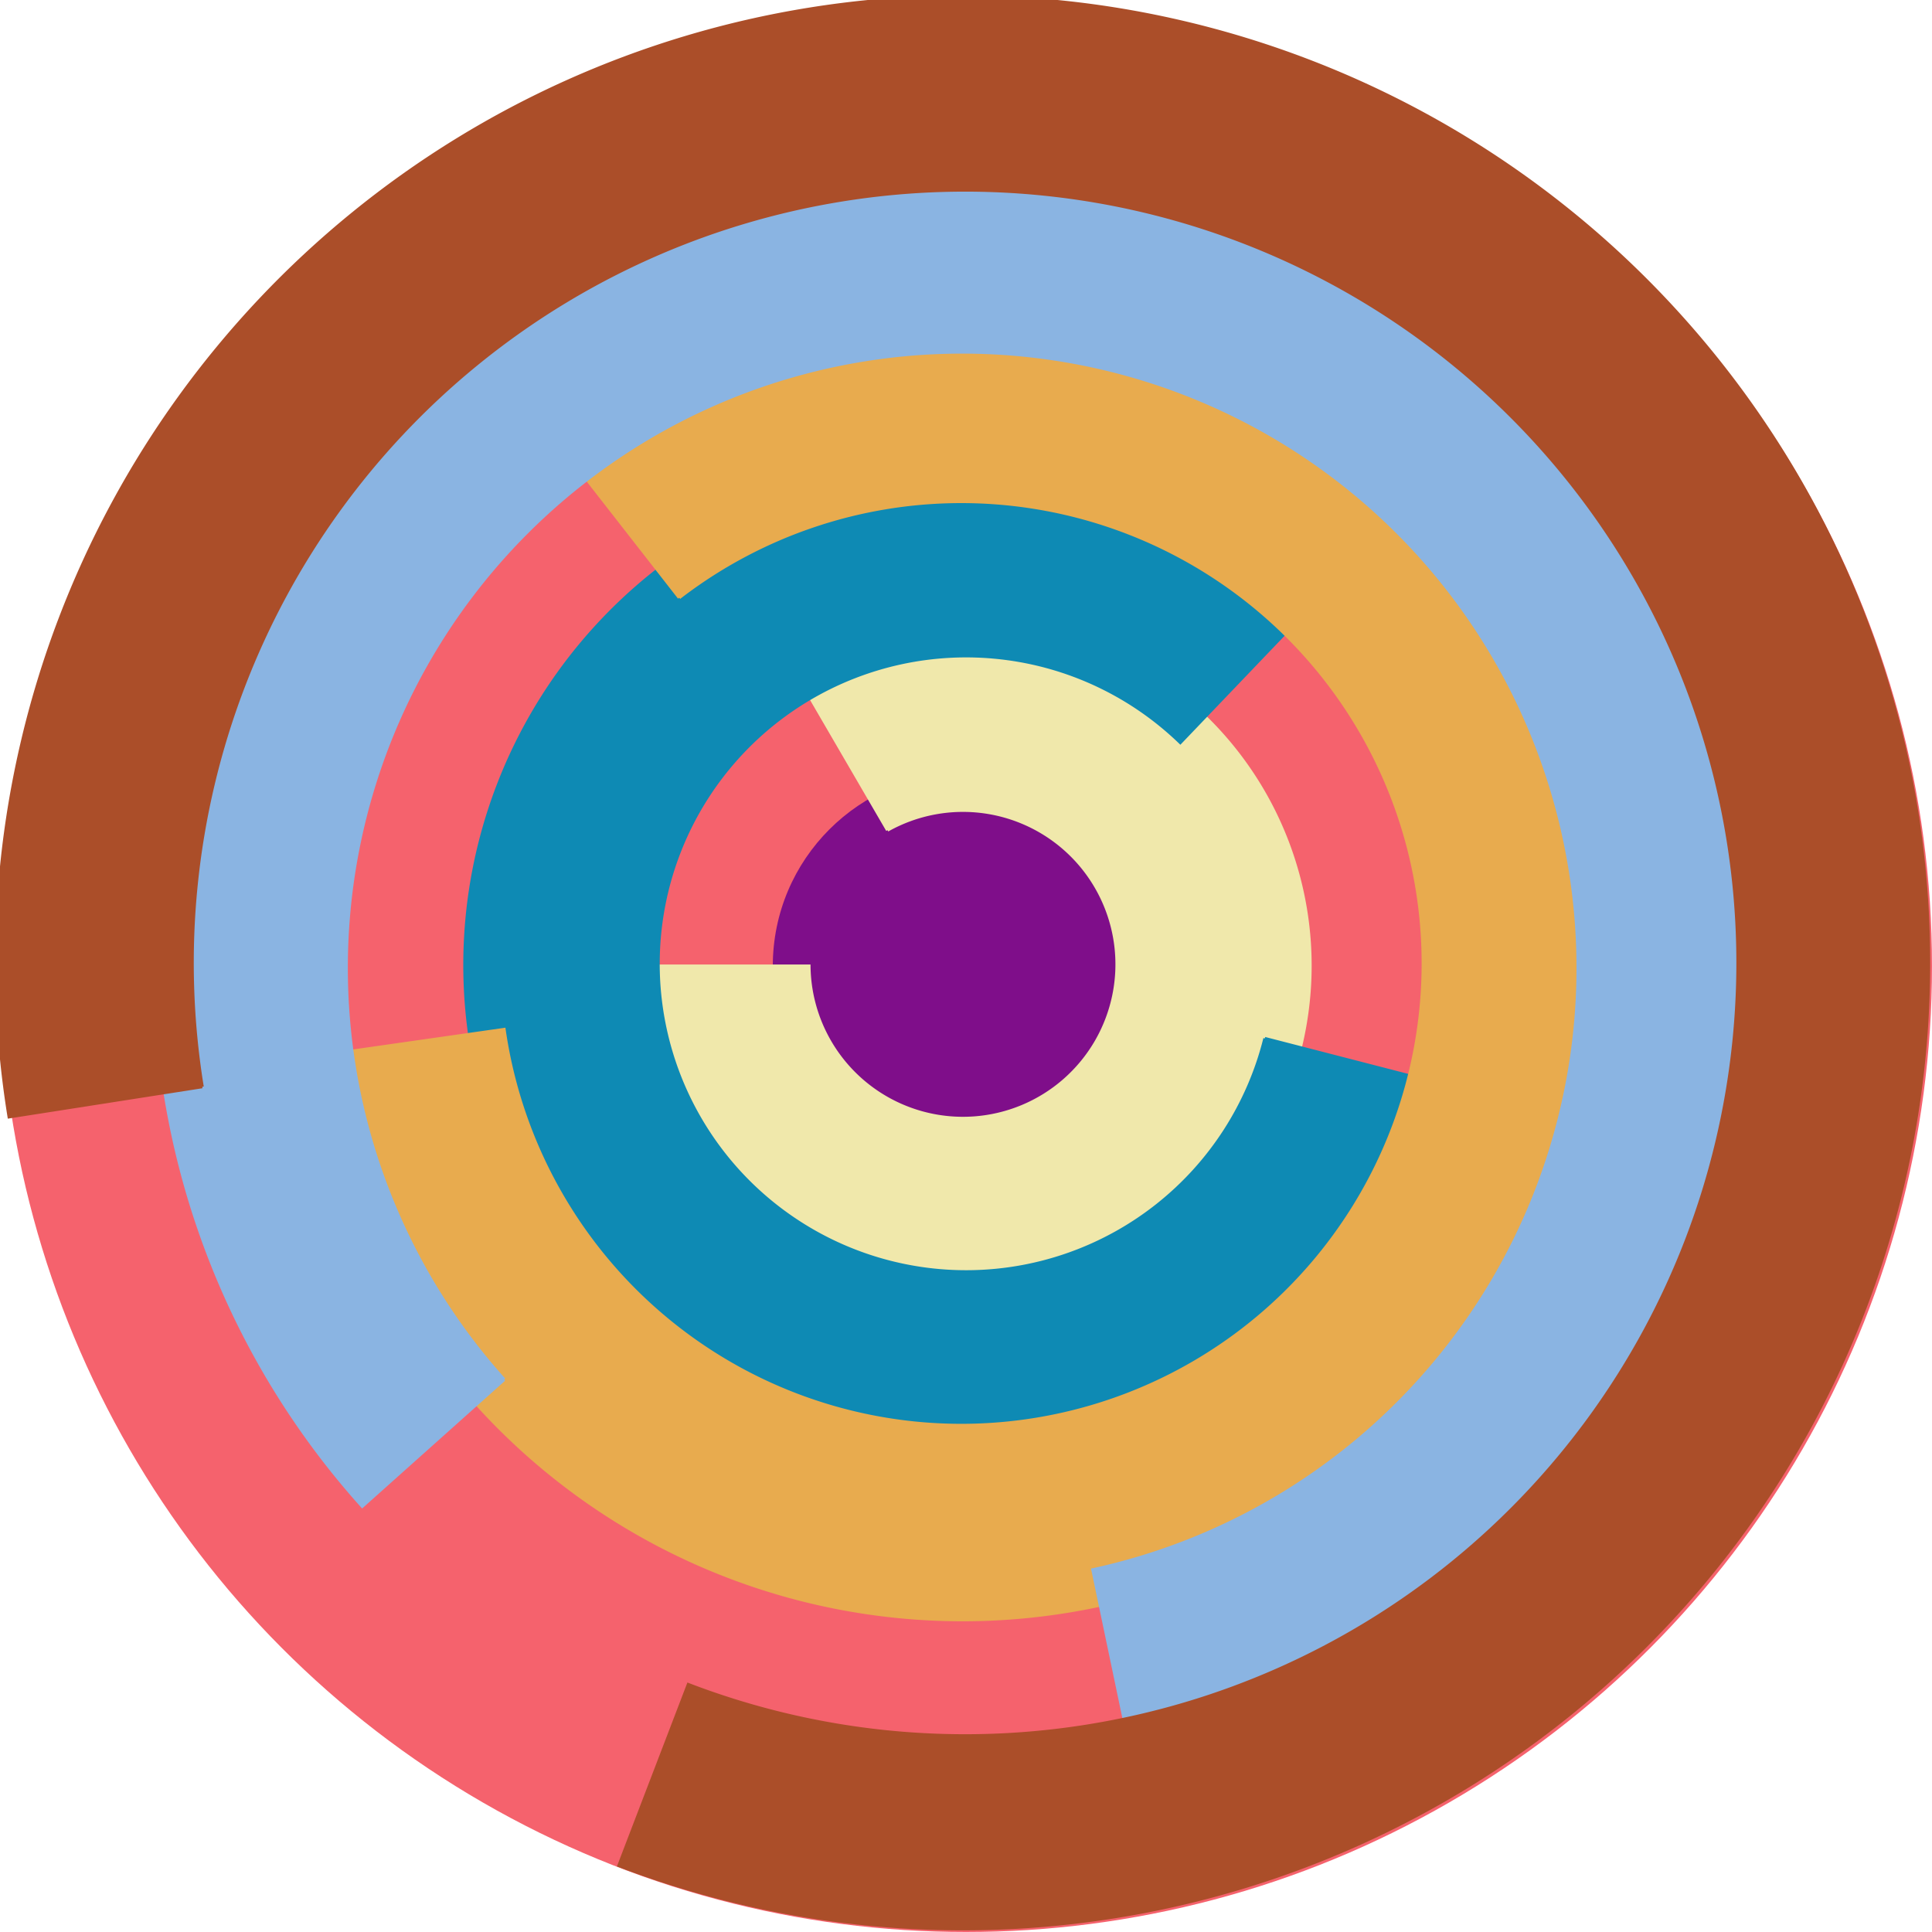
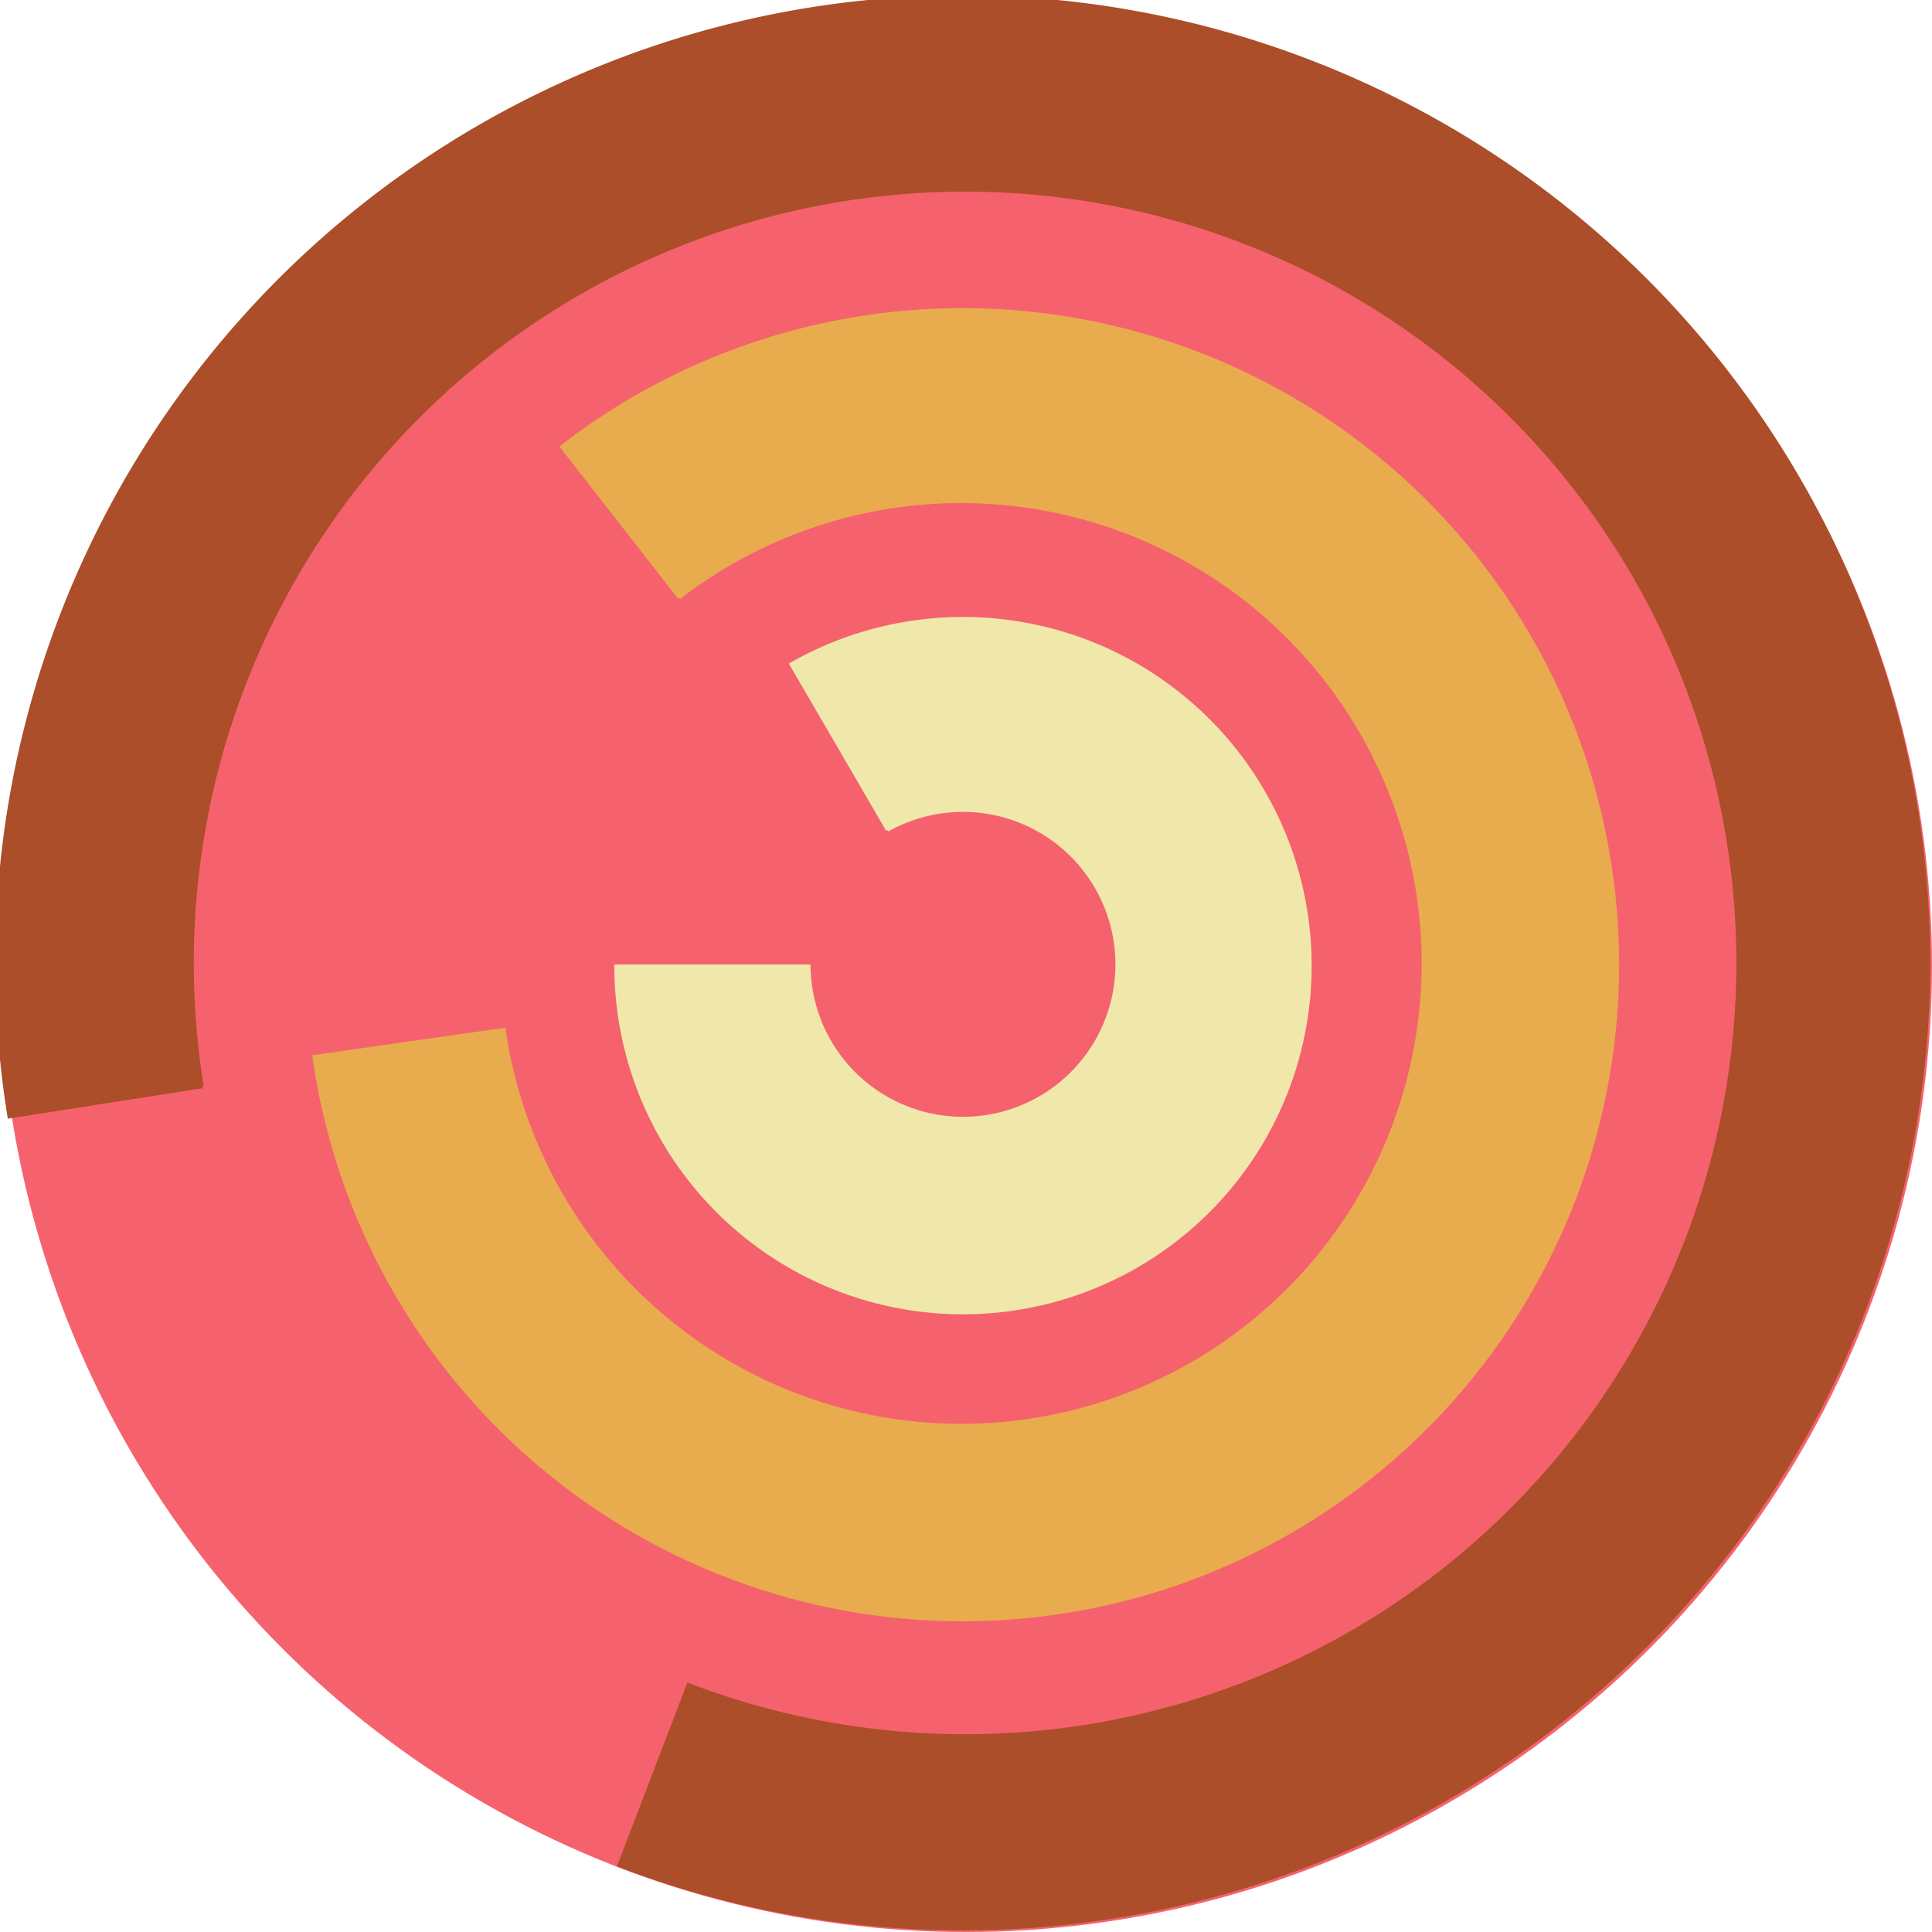
<svg xmlns="http://www.w3.org/2000/svg" version="1.1" width="640" height="640">
  <circle cx="320" cy="320" r="320" fill="rgb(245, 98, 109)" stroke="" stroke-width="0" />
-   <circle cx="320" cy="320" r="64" fill="rgb(127, 14, 138)" stroke="" stroke-width="0" />
  <path fill="rgb(240, 232, 171)" stroke="rgb(240, 232, 171)" stroke-width="1" d="M 294,275 A 51,51 0 1 1 268,320 L 204,320 A 115,115 0 1 0 262,220 L 294,275" />
-   <path fill="rgb(14, 138, 180)" stroke="rgb(14, 138, 180)" stroke-width="1" d="M 419,344 A 102,102 0 1 1 391,246 L 435,200 A 166,166 0 1 0 481,360 L 419,344" />
  <path fill="rgb(232, 171, 78)" stroke="rgb(232, 171, 78)" stroke-width="1" d="M 225,198 A 153,153 0 1 1 167,341 L 104,350 A 217,217 0 1 0 186,148 L 225,198" />
-   <path fill="rgb(138, 180, 226)" stroke="rgb(138, 180, 226)" stroke-width="1" d="M 167,457 A 204,204 0 1 1 362,520 L 375,582 A 268,268 0 1 0 120,499 L 167,457" />
  <path fill="rgb(171, 78, 41)" stroke="rgb(171, 78, 41)" stroke-width="1" d="M 67,360 A 256,256 0 1 1 228,558 L 205,618 A 320,320 0 1 0 3,370 L 67,360" />
</svg>